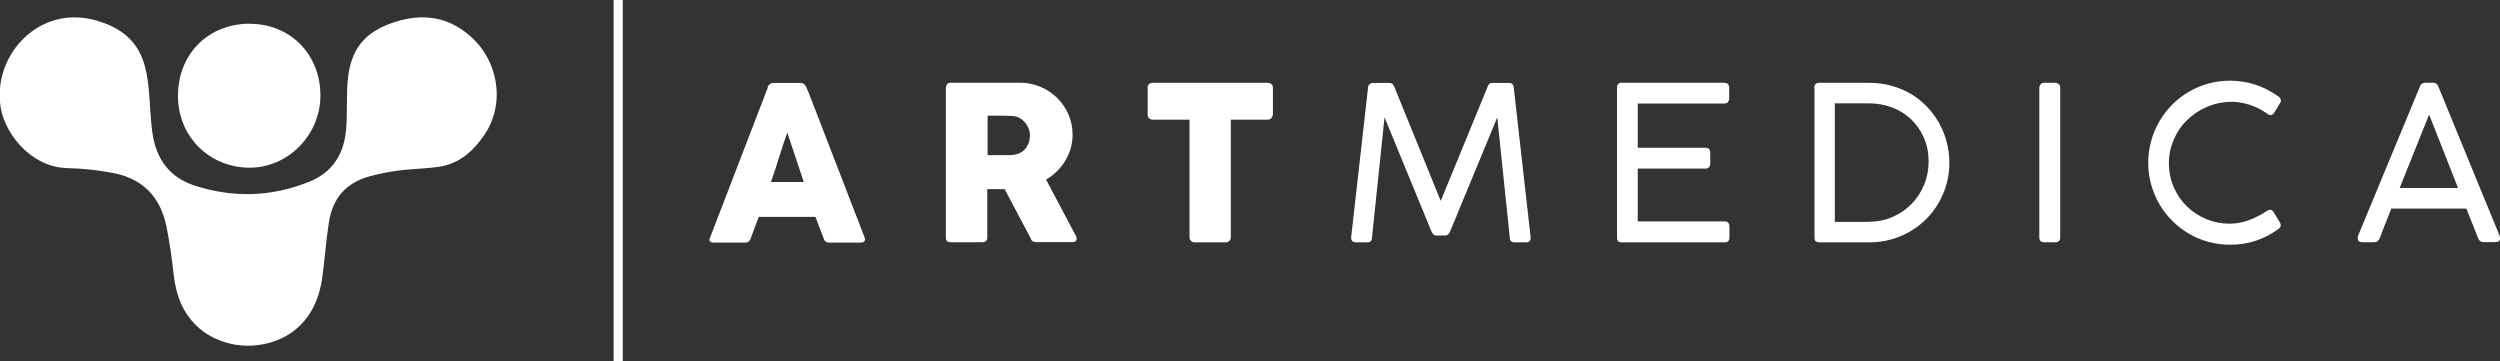
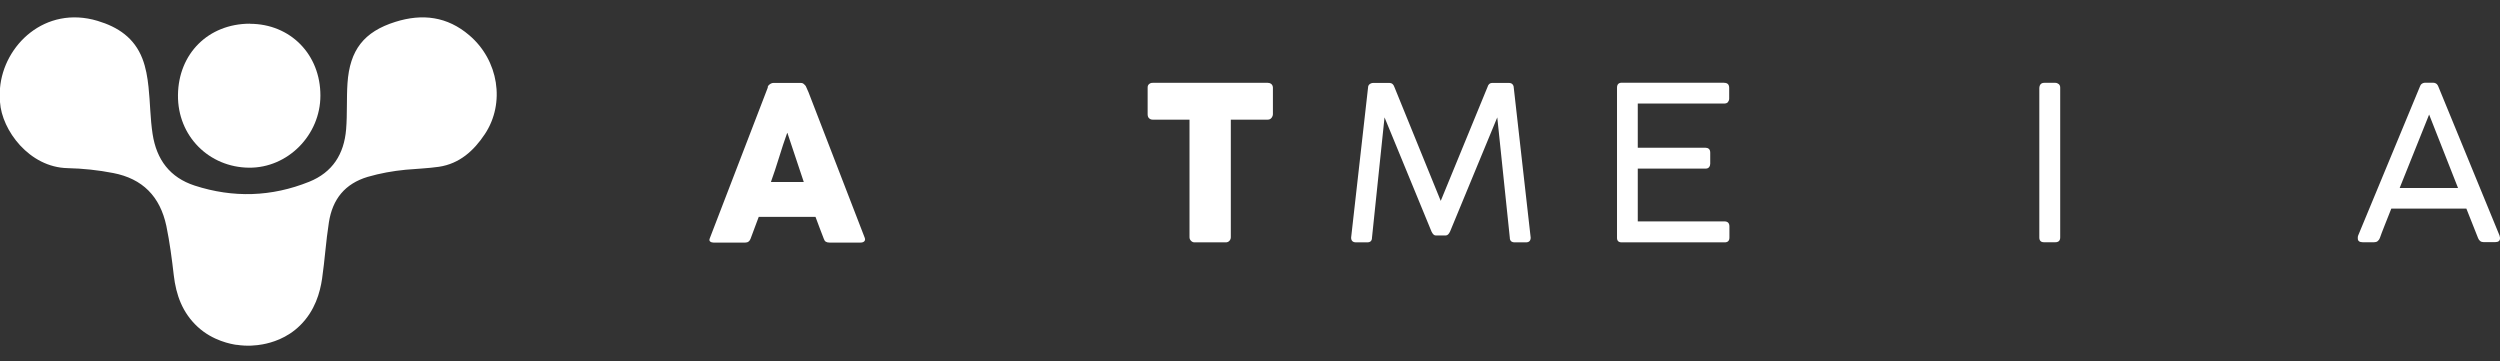
<svg xmlns="http://www.w3.org/2000/svg" width="249" height="36" viewBox="0 0 249 36" fill="none">
  <rect x="0" y="0" width="249" height="36" fill="#333333" stroke="none" />
  <path d="M76.458 8.667C76.458 8.667 76.492 8.577 76.525 8.532C76.559 8.487 76.615 8.43 76.671 8.396C76.728 8.351 76.784 8.317 76.851 8.295C76.919 8.272 76.975 8.261 77.031 8.261H79.763C79.886 8.261 79.987 8.295 80.066 8.374C80.156 8.453 80.212 8.509 80.257 8.577L80.527 9.186L86.125 23.677C86.181 23.823 86.17 23.936 86.091 24.026C86.012 24.117 85.877 24.162 85.686 24.162H82.629C82.46 24.162 82.337 24.128 82.247 24.072C82.157 24.015 82.09 23.913 82.044 23.767C81.898 23.406 81.763 23.044 81.629 22.683C81.494 22.322 81.359 21.961 81.224 21.6H75.57C75.435 21.961 75.3 22.322 75.165 22.683C75.03 23.044 74.895 23.406 74.761 23.767C74.671 24.026 74.491 24.162 74.221 24.162H71.074C70.939 24.162 70.826 24.128 70.737 24.06C70.647 23.992 70.635 23.88 70.692 23.744L76.48 8.701L76.458 8.667ZM78.403 13.238C78.268 13.599 78.133 13.994 77.998 14.411C77.863 14.829 77.728 15.258 77.593 15.687C77.458 16.115 77.323 16.533 77.189 16.951C77.054 17.368 76.919 17.763 76.784 18.124H80.055L78.425 13.238H78.403Z" fill="white" />
-   <path d="M94.229 8.735C94.229 8.588 94.263 8.464 94.342 8.374C94.42 8.283 94.533 8.238 94.69 8.238H101.569C102.3 8.238 102.986 8.374 103.626 8.645C104.267 8.915 104.818 9.288 105.301 9.762C105.773 10.236 106.155 10.789 106.425 11.409C106.695 12.041 106.83 12.719 106.83 13.43C106.83 13.915 106.762 14.377 106.628 14.818C106.493 15.258 106.313 15.664 106.077 16.048C105.841 16.431 105.56 16.77 105.245 17.086C104.93 17.402 104.571 17.661 104.188 17.887L106.931 23.067C106.976 23.169 107.043 23.282 107.122 23.417C107.201 23.552 107.235 23.665 107.235 23.767C107.235 23.88 107.201 23.97 107.122 24.026C107.043 24.083 106.942 24.117 106.819 24.117H103.165C103.042 24.117 102.941 24.083 102.84 24.015C102.738 23.947 102.682 23.846 102.648 23.722L100.063 18.835H98.332V23.665C98.332 23.97 98.163 24.128 97.838 24.128H94.668C94.522 24.128 94.409 24.094 94.33 24.015C94.24 23.936 94.207 23.823 94.207 23.665V8.735H94.229ZM102.581 13.486C102.581 13.271 102.547 13.057 102.469 12.843C102.39 12.628 102.277 12.436 102.143 12.256C101.996 12.075 101.828 11.928 101.637 11.804C101.434 11.68 101.221 11.601 100.974 11.567C100.771 11.556 100.591 11.545 100.412 11.534C100.232 11.534 100.052 11.522 99.838 11.522H98.366V15.45H100.322C100.445 15.45 100.558 15.45 100.659 15.45C100.76 15.45 100.872 15.427 100.985 15.416C101.232 15.382 101.457 15.314 101.659 15.201C101.862 15.088 102.03 14.942 102.165 14.761C102.3 14.592 102.401 14.389 102.48 14.174C102.547 13.96 102.581 13.734 102.581 13.508V13.486Z" fill="white" />
  <path d="M114.305 8.712C114.305 8.566 114.35 8.453 114.451 8.374C114.552 8.283 114.664 8.25 114.811 8.25H126.276C126.399 8.25 126.512 8.283 126.613 8.362C126.714 8.441 126.77 8.554 126.782 8.712V11.364C126.782 11.488 126.737 11.613 126.647 11.737C126.557 11.85 126.433 11.917 126.265 11.917H122.589V23.631C122.589 23.756 122.544 23.88 122.454 23.981C122.364 24.083 122.24 24.139 122.094 24.139H118.969C118.846 24.139 118.733 24.094 118.632 23.992C118.531 23.891 118.475 23.778 118.475 23.631V11.917H114.811C114.664 11.917 114.552 11.872 114.451 11.782C114.35 11.691 114.305 11.556 114.305 11.376V8.724V8.712Z" fill="white" />
  <path d="M142.991 23.451C142.833 23.451 142.698 23.315 142.575 23.056L137.899 11.691L136.651 23.665C136.651 23.981 136.494 24.139 136.179 24.139H135.066C134.74 24.139 134.572 23.981 134.572 23.665L136.258 8.724C136.258 8.577 136.314 8.464 136.415 8.385C136.516 8.306 136.64 8.261 136.763 8.261H138.405C138.629 8.261 138.787 8.396 138.877 8.656L143.497 20.009L148.161 8.656C148.195 8.532 148.251 8.43 148.33 8.362C148.409 8.295 148.499 8.261 148.6 8.261H150.297C150.443 8.261 150.567 8.306 150.645 8.396C150.724 8.487 150.769 8.599 150.769 8.724L152.455 23.665C152.455 23.981 152.298 24.139 151.983 24.139H150.87C150.544 24.139 150.376 23.981 150.376 23.665L149.128 11.691L144.429 23.056C144.306 23.315 144.171 23.451 144.002 23.451H142.968H142.991Z" fill="white" />
  <path d="M171.733 8.25C172.059 8.25 172.227 8.419 172.227 8.757V9.818C172.227 9.954 172.182 10.066 172.104 10.168C172.025 10.27 171.89 10.315 171.71 10.315H163.122V14.716H169.878C170.002 14.716 170.114 14.75 170.204 14.829C170.294 14.908 170.339 15.032 170.339 15.213V16.307C170.339 16.431 170.305 16.544 170.226 16.646C170.148 16.747 170.035 16.793 169.878 16.793H163.122V22.051H171.755C172.081 22.051 172.25 22.221 172.25 22.559V23.665C172.25 23.981 172.092 24.139 171.778 24.139H161.526C161.212 24.139 161.054 23.992 161.054 23.688V8.735C161.054 8.408 161.212 8.238 161.526 8.238H171.733V8.25Z" fill="white" />
-   <path d="M180.703 8.757C180.703 8.419 180.871 8.25 181.197 8.25H186.177C186.941 8.25 187.661 8.34 188.346 8.532C189.032 8.712 189.673 8.983 190.268 9.322C190.853 9.66 191.392 10.078 191.864 10.563C192.337 11.048 192.752 11.59 193.09 12.177C193.427 12.764 193.685 13.396 193.877 14.084C194.056 14.761 194.158 15.472 194.158 16.217C194.158 16.962 194.068 17.661 193.877 18.327C193.685 19.004 193.427 19.636 193.078 20.223C192.73 20.81 192.325 21.352 191.842 21.826C191.359 22.311 190.819 22.717 190.235 23.056C189.65 23.394 189.009 23.665 188.324 23.857C187.638 24.049 186.93 24.139 186.188 24.139H181.208C181.085 24.139 180.972 24.105 180.871 24.049C180.77 23.992 180.725 23.868 180.725 23.688V8.757H180.703ZM186.121 22.085C186.986 22.085 187.784 21.927 188.515 21.6C189.245 21.284 189.875 20.844 190.403 20.302C190.932 19.761 191.347 19.117 191.64 18.395C191.943 17.673 192.089 16.894 192.089 16.081C192.089 15.213 191.932 14.423 191.617 13.712C191.302 13.001 190.875 12.391 190.347 11.883C189.807 11.376 189.189 10.981 188.47 10.71C187.75 10.439 186.986 10.292 186.166 10.292H182.748V22.097H186.121V22.085Z" fill="white" />
  <path d="M203.127 8.712C203.127 8.588 203.172 8.475 203.251 8.385C203.33 8.295 203.453 8.25 203.6 8.25H204.712C204.836 8.25 204.948 8.295 205.05 8.374C205.151 8.464 205.196 8.577 205.196 8.712V23.654C205.196 23.97 205.027 24.128 204.701 24.128H203.588C203.274 24.128 203.116 23.97 203.116 23.654V8.712H203.127Z" fill="white" />
-   <path d="M226.912 9.581C226.991 9.638 227.059 9.705 227.104 9.784C227.148 9.863 227.182 9.931 227.182 10.01C227.182 10.112 227.149 10.191 227.092 10.27L226.53 11.206C226.407 11.376 226.283 11.466 226.159 11.466C226.114 11.466 226.058 11.454 225.991 11.432C225.935 11.409 225.856 11.364 225.788 11.308C225.283 10.947 224.743 10.665 224.17 10.473C223.608 10.281 223.012 10.168 222.383 10.134C221.461 10.134 220.618 10.303 219.842 10.631C219.067 10.958 218.403 11.409 217.83 11.962C217.257 12.515 216.818 13.17 216.504 13.915C216.189 14.648 216.02 15.427 216.02 16.251C216.02 17.12 216.189 17.921 216.515 18.666C216.841 19.399 217.279 20.043 217.83 20.573C218.381 21.103 219.022 21.521 219.752 21.826C220.483 22.13 221.247 22.277 222.045 22.277C222.338 22.277 222.63 22.255 222.922 22.209C223.214 22.164 223.507 22.097 223.81 21.995C224.114 21.893 224.428 21.758 224.754 21.6C225.08 21.442 225.429 21.239 225.8 21.002C225.935 20.923 226.047 20.889 226.126 20.889C226.249 20.889 226.373 20.979 226.474 21.16L227.081 22.164C227.126 22.255 227.16 22.345 227.16 22.424C227.16 22.593 227.07 22.729 226.901 22.83C226.238 23.315 225.496 23.699 224.698 23.97C223.9 24.241 223.023 24.376 222.102 24.376C221.348 24.376 220.629 24.275 219.932 24.083C219.235 23.891 218.594 23.62 217.987 23.259C217.38 22.898 216.841 22.48 216.346 21.984C215.852 21.487 215.425 20.934 215.076 20.336C214.728 19.738 214.458 19.083 214.256 18.384C214.065 17.684 213.963 16.962 213.963 16.206C213.963 15.45 214.065 14.739 214.256 14.039C214.447 13.339 214.716 12.696 215.076 12.086C215.436 11.477 215.852 10.924 216.346 10.428C216.841 9.931 217.392 9.502 217.987 9.152C218.583 8.803 219.235 8.52 219.932 8.329C220.629 8.137 221.348 8.035 222.102 8.035C222.99 8.035 223.833 8.171 224.631 8.43C225.429 8.69 226.182 9.085 226.89 9.581H226.912Z" fill="white" />
  <path d="M237.018 23.733C236.973 23.857 236.894 23.947 236.804 24.026C236.714 24.094 236.59 24.128 236.456 24.128H235.331C235.006 24.128 234.837 24.004 234.837 23.756C234.837 23.71 234.837 23.665 234.837 23.631C234.837 23.598 234.837 23.564 234.848 23.541C234.859 23.518 234.859 23.485 234.871 23.462L241.019 8.633C241.019 8.633 241.053 8.554 241.075 8.509C241.098 8.464 241.12 8.419 241.165 8.385C241.199 8.351 241.255 8.317 241.323 8.283C241.39 8.25 241.48 8.238 241.592 8.238H242.301C242.402 8.238 242.492 8.25 242.559 8.283C242.627 8.317 242.683 8.351 242.717 8.385C242.75 8.419 242.784 8.464 242.806 8.509C242.829 8.554 242.84 8.599 242.863 8.633L248.955 23.462C248.955 23.462 248.966 23.53 248.977 23.564C248.977 23.598 248.989 23.631 249 23.665C249 23.699 249 23.722 249 23.744C249 23.992 248.831 24.117 248.505 24.117H247.381C247.235 24.117 247.123 24.083 247.033 24.015C246.943 23.947 246.864 23.846 246.819 23.722L245.65 20.776H238.175C237.928 21.408 237.703 21.984 237.49 22.503C237.287 23.011 237.13 23.428 237.029 23.722L237.018 23.733ZM239.007 18.722H244.819L241.941 11.409L239.007 18.722Z" fill="white" />
  <path fill-rule="evenodd" clip-rule="evenodd" d="M23.571 34.352C23.043 34.273 21.211 33.957 19.693 32.558C18.153 31.136 17.535 29.353 17.31 27.434C17.119 25.776 16.906 24.139 16.569 22.503C15.939 19.557 14.197 17.797 11.274 17.233C9.768 16.939 8.251 16.781 6.733 16.747C2.911 16.668 0.18 12.967 0 10.168C0 9.705 0 9.243 0 8.791C0.36 4.492 4.496 0.519 9.712 2.076C11.746 2.686 13.376 3.758 14.185 5.846C14.534 6.749 14.691 7.708 14.793 8.667C14.961 10.225 14.961 11.793 15.197 13.339C15.591 15.912 16.928 17.684 19.39 18.485C23.223 19.727 27.045 19.614 30.799 18.102C33.115 17.165 34.272 15.359 34.475 12.865C34.598 11.342 34.508 9.818 34.61 8.295C34.834 4.977 36.251 3.16 39.376 2.178C42.062 1.332 44.546 1.636 46.738 3.51C49.661 5.992 50.346 10.27 48.289 13.362C47.188 15.021 45.76 16.307 43.714 16.612C42.624 16.77 41.511 16.804 40.41 16.905C39.128 17.029 37.869 17.255 36.622 17.616C34.373 18.293 33.115 19.817 32.755 22.164C32.463 24.015 32.35 25.9 32.08 27.75C31.878 29.139 31.372 30.944 29.9 32.4C28.585 33.709 27.022 34.138 26.168 34.296C25.561 34.409 24.639 34.51 23.56 34.341L23.571 34.352Z" fill="white" />
  <path fill-rule="evenodd" clip-rule="evenodd" d="M24.887 2.37C28.922 2.37 31.923 5.428 31.912 9.525C31.912 13.452 28.663 16.736 24.808 16.702C20.829 16.668 17.681 13.565 17.726 9.468C17.771 5.349 20.739 2.37 24.887 2.359V2.37Z" fill="white" />
-   <path d="M62.025 0H61.115V36H62.025V0Z" fill="white" />
</svg>